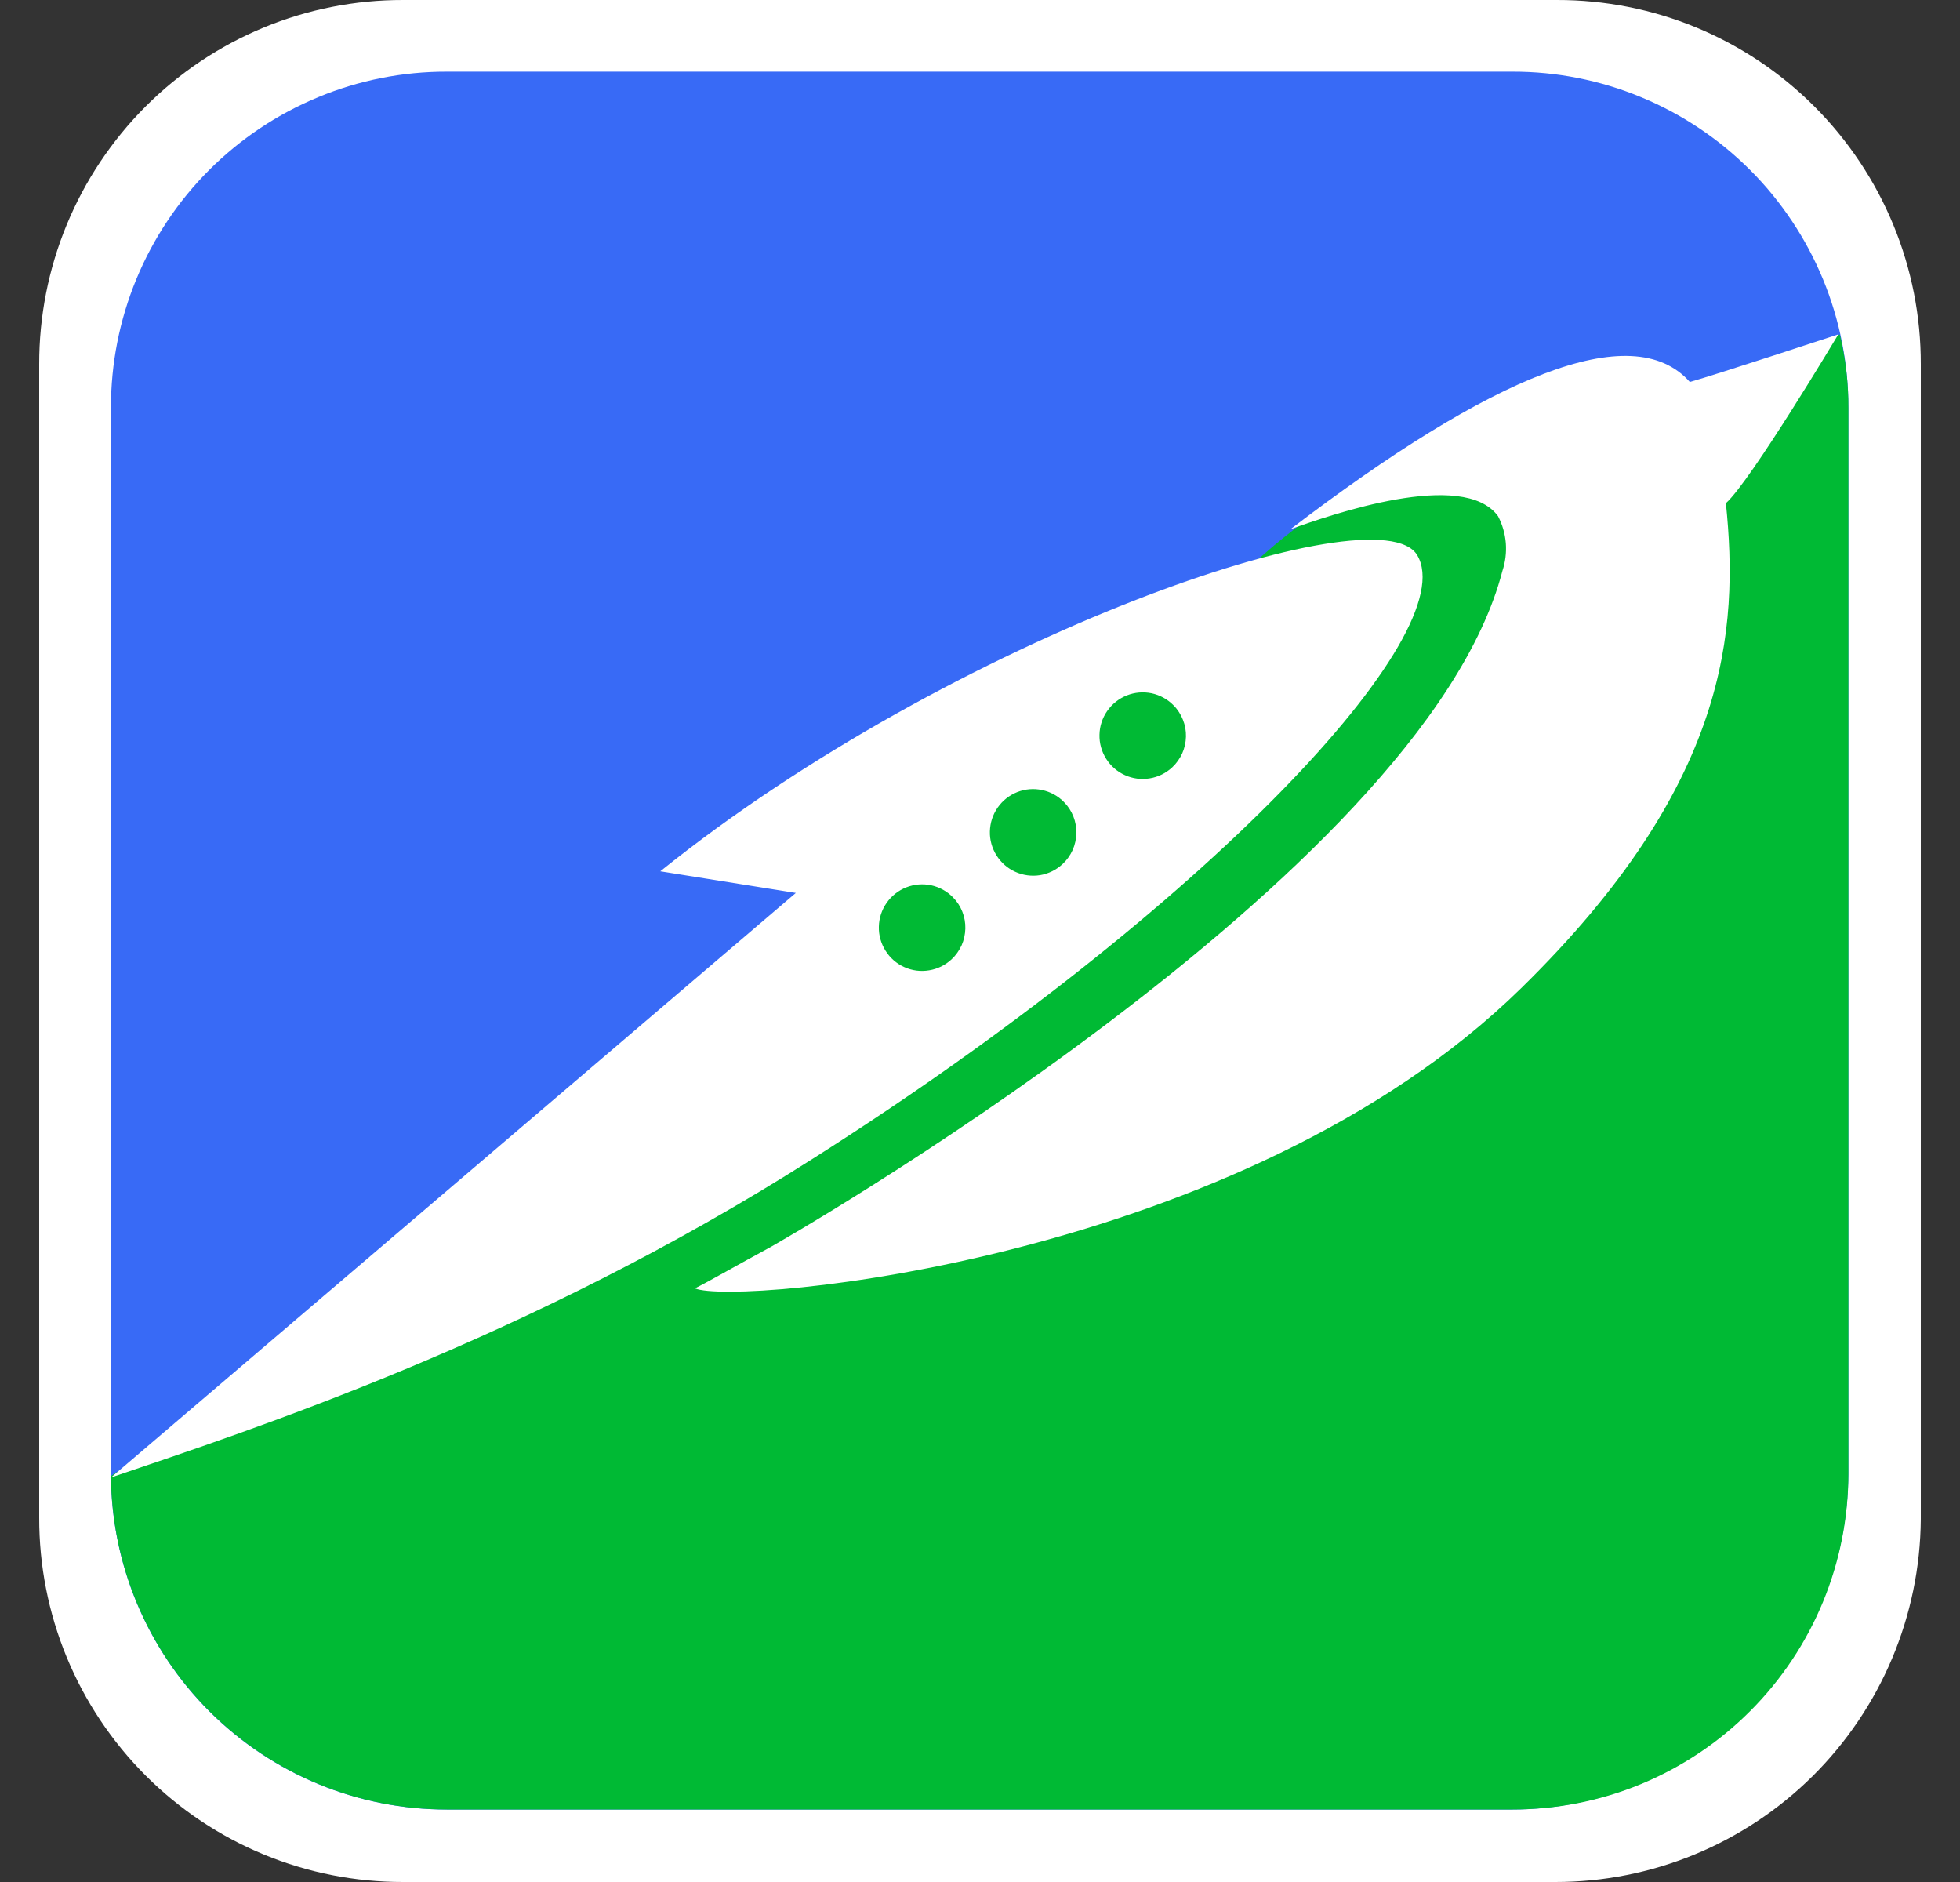
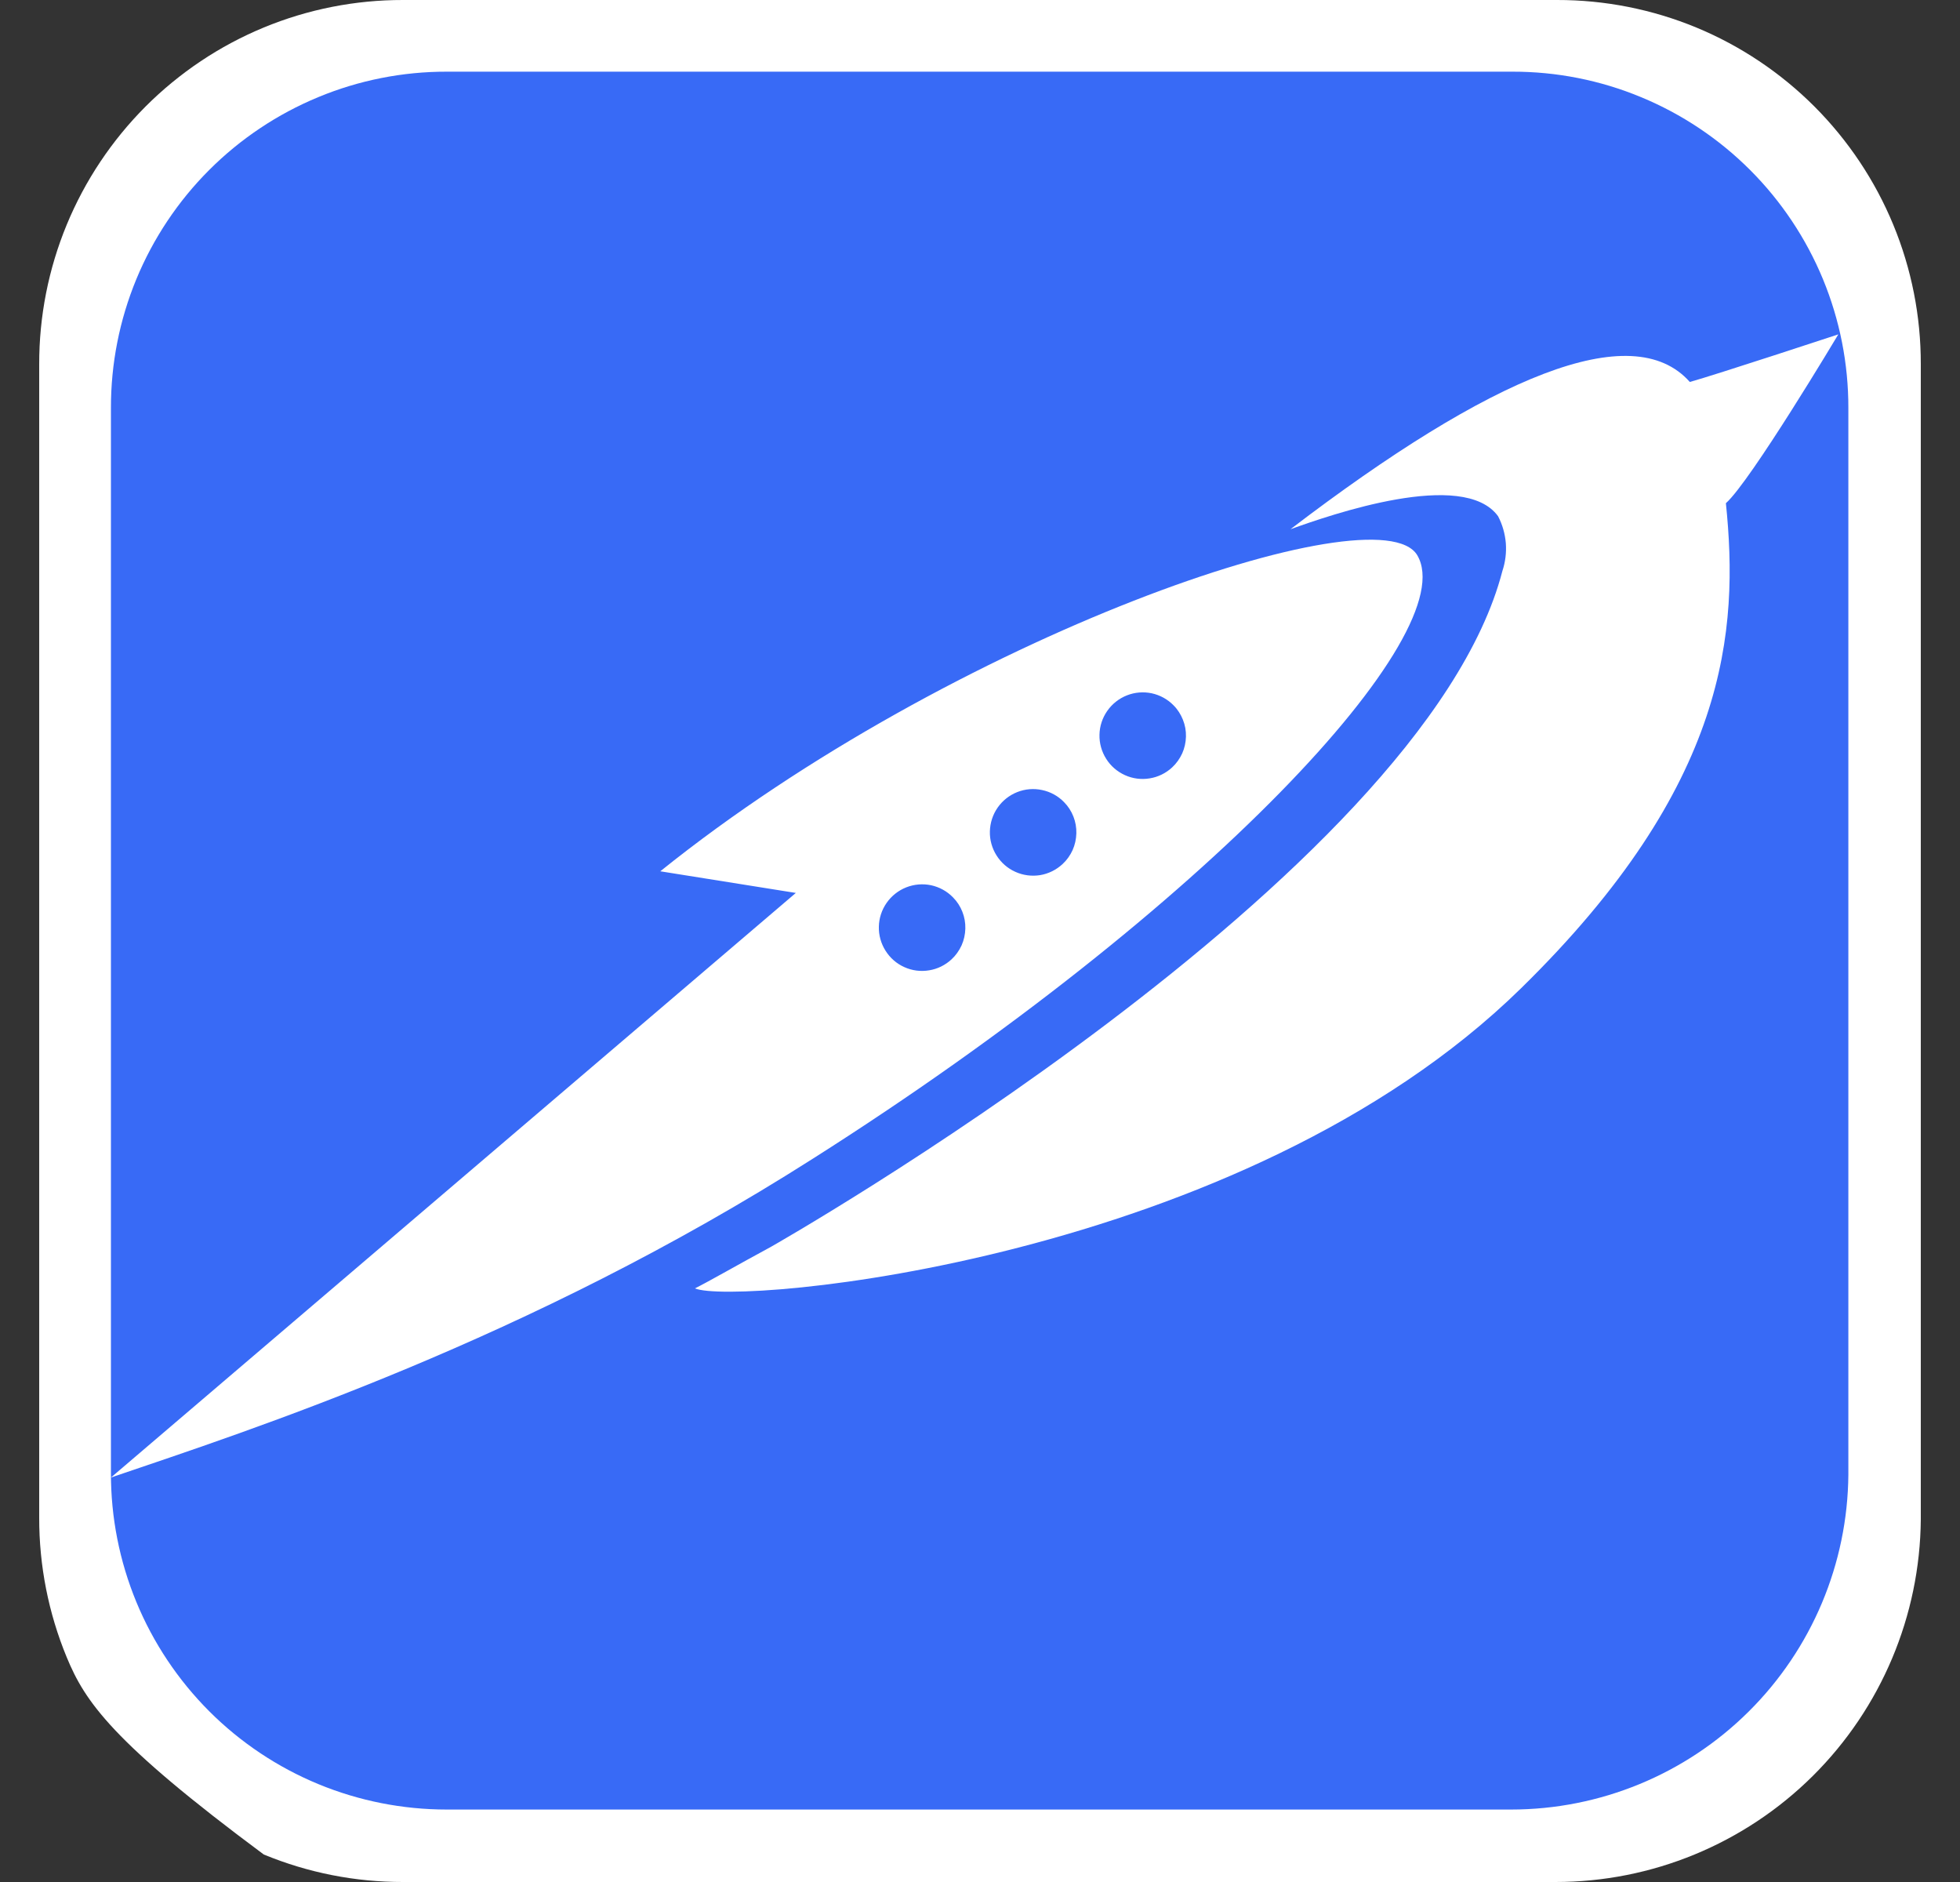
<svg xmlns="http://www.w3.org/2000/svg" width="25" height="24" viewBox="0 0 25 24" fill="none">
  <rect x="0" y="0" width="25" height="24" fill="#333333" stroke="none" />
-   <path d="M19.839 24H5.141C4.531 24.001 3.927 23.882 3.364 23.649C2.8 23.416 2.288 23.073 1.857 22.642C1.426 22.21 1.084 21.698 0.851 21.134C0.618 20.57 0.499 19.966 0.5 19.355V4.645C0.499 4.034 0.618 3.43 0.851 2.866C1.084 2.302 1.426 1.79 1.857 1.358C2.288 0.927 2.8 0.584 3.364 0.351C3.927 0.118 4.531 -0.001 5.141 6.86836e-06H19.859C20.469 -0.001 21.073 0.118 21.637 0.351C22.2 0.584 22.712 0.927 23.143 1.358C23.574 1.79 23.916 2.302 24.149 2.866C24.382 3.43 24.501 4.034 24.5 4.645V19.375C24.49 20.606 23.994 21.782 23.122 22.648C22.248 23.515 21.069 24.001 19.839 24Z" fill="white" />
+   <path d="M19.839 24H5.141C4.531 24.001 3.927 23.882 3.364 23.649C1.426 22.21 1.084 21.698 0.851 21.134C0.618 20.57 0.499 19.966 0.5 19.355V4.645C0.499 4.034 0.618 3.43 0.851 2.866C1.084 2.302 1.426 1.79 1.857 1.358C2.288 0.927 2.8 0.584 3.364 0.351C3.927 0.118 4.531 -0.001 5.141 6.86836e-06H19.859C20.469 -0.001 21.073 0.118 21.637 0.351C22.2 0.584 22.712 0.927 23.143 1.358C23.574 1.79 23.916 2.302 24.149 2.866C24.382 3.43 24.501 4.034 24.5 4.645V19.375C24.49 20.606 23.994 21.782 23.122 22.648C22.248 23.515 21.069 24.001 19.839 24Z" fill="white" />
  <path d="M19.273 23.076H5.7C5.137 23.076 4.579 22.966 4.059 22.751C3.539 22.536 3.066 22.22 2.668 21.822C2.27 21.423 1.954 20.95 1.739 20.429C1.524 19.908 1.414 19.35 1.415 18.787V5.203C1.414 4.639 1.524 4.081 1.739 3.56C1.954 3.04 2.27 2.566 2.668 2.168C3.066 1.77 3.539 1.454 4.059 1.239C4.579 1.023 5.137 0.913 5.7 0.914H19.291C19.854 0.913 20.412 1.023 20.932 1.239C21.452 1.454 21.925 1.77 22.323 2.168C22.721 2.566 23.037 3.04 23.252 3.56C23.467 4.081 23.577 4.639 23.576 5.203V18.805C23.567 19.941 23.11 21.028 22.303 21.828C21.497 22.628 20.408 23.076 19.273 23.076Z" fill="#386AF6" />
-   <path d="M1.415 18.823C1.424 19.955 1.879 21.037 2.682 21.833C3.485 22.63 4.57 23.076 5.7 23.075H19.291C19.854 23.076 20.412 22.966 20.932 22.751C21.452 22.535 21.925 22.22 22.323 21.821C22.721 21.423 23.037 20.95 23.252 20.429C23.467 19.908 23.577 19.35 23.576 18.786V5.202C23.578 4.886 23.541 4.571 23.466 4.264L1.415 18.823Z" fill="#00BA34" />
-   <path d="M11.567 12.767C11.567 12.767 10.133 11.865 11.88 10.908C11.88 10.908 12.156 10.926 12.174 10.834C12.193 10.742 12.285 10.264 12.395 10.227C12.505 10.19 12.744 9.932 12.892 9.896C13.039 9.859 13.793 9.896 13.811 9.785C13.829 9.675 13.682 9.509 13.756 9.288C13.829 9.067 13.811 8.994 14.013 8.883C14.193 8.788 14.377 8.702 14.565 8.626C14.657 8.589 15.172 8.607 15.264 8.405C15.356 8.202 15.613 8.055 15.724 7.853C15.834 7.65 14.786 8.331 14.786 8.331C14.786 8.331 15.393 7.687 16.257 6.951C16.588 6.675 16.974 6.398 17.361 6.122C17.636 5.92 17.931 5.736 18.207 5.552C19.917 4.484 19.567 6.748 19.567 6.748C19.567 6.748 19.604 7.19 19.604 7.282C19.604 7.374 19.328 9.435 19.328 9.435C19.328 9.435 18.556 9.399 18.519 9.472C18.482 9.546 11.567 12.767 11.567 12.767Z" fill="#00BA34" />
  <path d="M18.077 7.08C17.581 6.252 12.155 8.111 8.422 11.111L10.151 11.387L1.415 18.842C3.199 18.235 6.73 17.093 10.371 14.774C15.392 11.59 18.666 8.074 18.077 7.08ZM12.137 12.234C12.057 12.308 11.958 12.357 11.851 12.374C11.744 12.392 11.634 12.378 11.535 12.333C11.436 12.289 11.353 12.216 11.295 12.124C11.237 12.032 11.207 11.925 11.21 11.817C11.212 11.708 11.247 11.603 11.309 11.514C11.371 11.425 11.458 11.356 11.559 11.316C11.66 11.276 11.77 11.267 11.876 11.289C11.982 11.312 12.079 11.365 12.155 11.443C12.207 11.495 12.248 11.558 12.275 11.627C12.302 11.695 12.315 11.768 12.313 11.842C12.311 11.916 12.295 11.989 12.265 12.056C12.234 12.123 12.191 12.184 12.137 12.234ZM13.553 11.019C13.473 11.093 13.374 11.142 13.267 11.16C13.16 11.177 13.05 11.163 12.951 11.118C12.852 11.074 12.769 11.001 12.711 10.909C12.653 10.817 12.623 10.71 12.626 10.602C12.629 10.493 12.663 10.388 12.725 10.299C12.787 10.21 12.874 10.141 12.975 10.101C13.076 10.061 13.186 10.052 13.292 10.075C13.398 10.097 13.495 10.15 13.571 10.228C13.623 10.28 13.664 10.343 13.691 10.412C13.718 10.48 13.731 10.554 13.729 10.627C13.727 10.701 13.711 10.774 13.681 10.841C13.65 10.909 13.607 10.969 13.553 11.019ZM14.951 9.786C14.871 9.86 14.772 9.909 14.665 9.926C14.558 9.944 14.448 9.93 14.349 9.885C14.25 9.84 14.166 9.768 14.109 9.676C14.051 9.584 14.021 9.477 14.024 9.369C14.026 9.26 14.061 9.155 14.123 9.066C14.185 8.977 14.272 8.908 14.373 8.868C14.473 8.828 14.584 8.819 14.69 8.841C14.796 8.864 14.893 8.917 14.969 8.995C15.021 9.047 15.061 9.11 15.088 9.178C15.116 9.247 15.129 9.32 15.127 9.394C15.125 9.468 15.109 9.541 15.079 9.608C15.048 9.675 15.005 9.736 14.951 9.786Z" fill="white" />
  <path d="M23.448 4.264C23.448 4.264 21.885 4.779 21.554 4.871C20.819 4.043 19.016 4.797 16.46 6.749C16.975 6.564 18.667 5.975 19.108 6.583C19.164 6.69 19.197 6.807 19.207 6.927C19.216 7.047 19.201 7.168 19.163 7.282C18.152 11.184 9.839 15.897 9.839 15.897C9.398 16.136 9.048 16.338 8.864 16.43C9.379 16.651 15.835 16.099 19.402 12.602C22.051 10.007 22.18 8.037 22.014 6.417C22.327 6.141 23.448 4.264 23.448 4.264Z" fill="white" />
</svg>